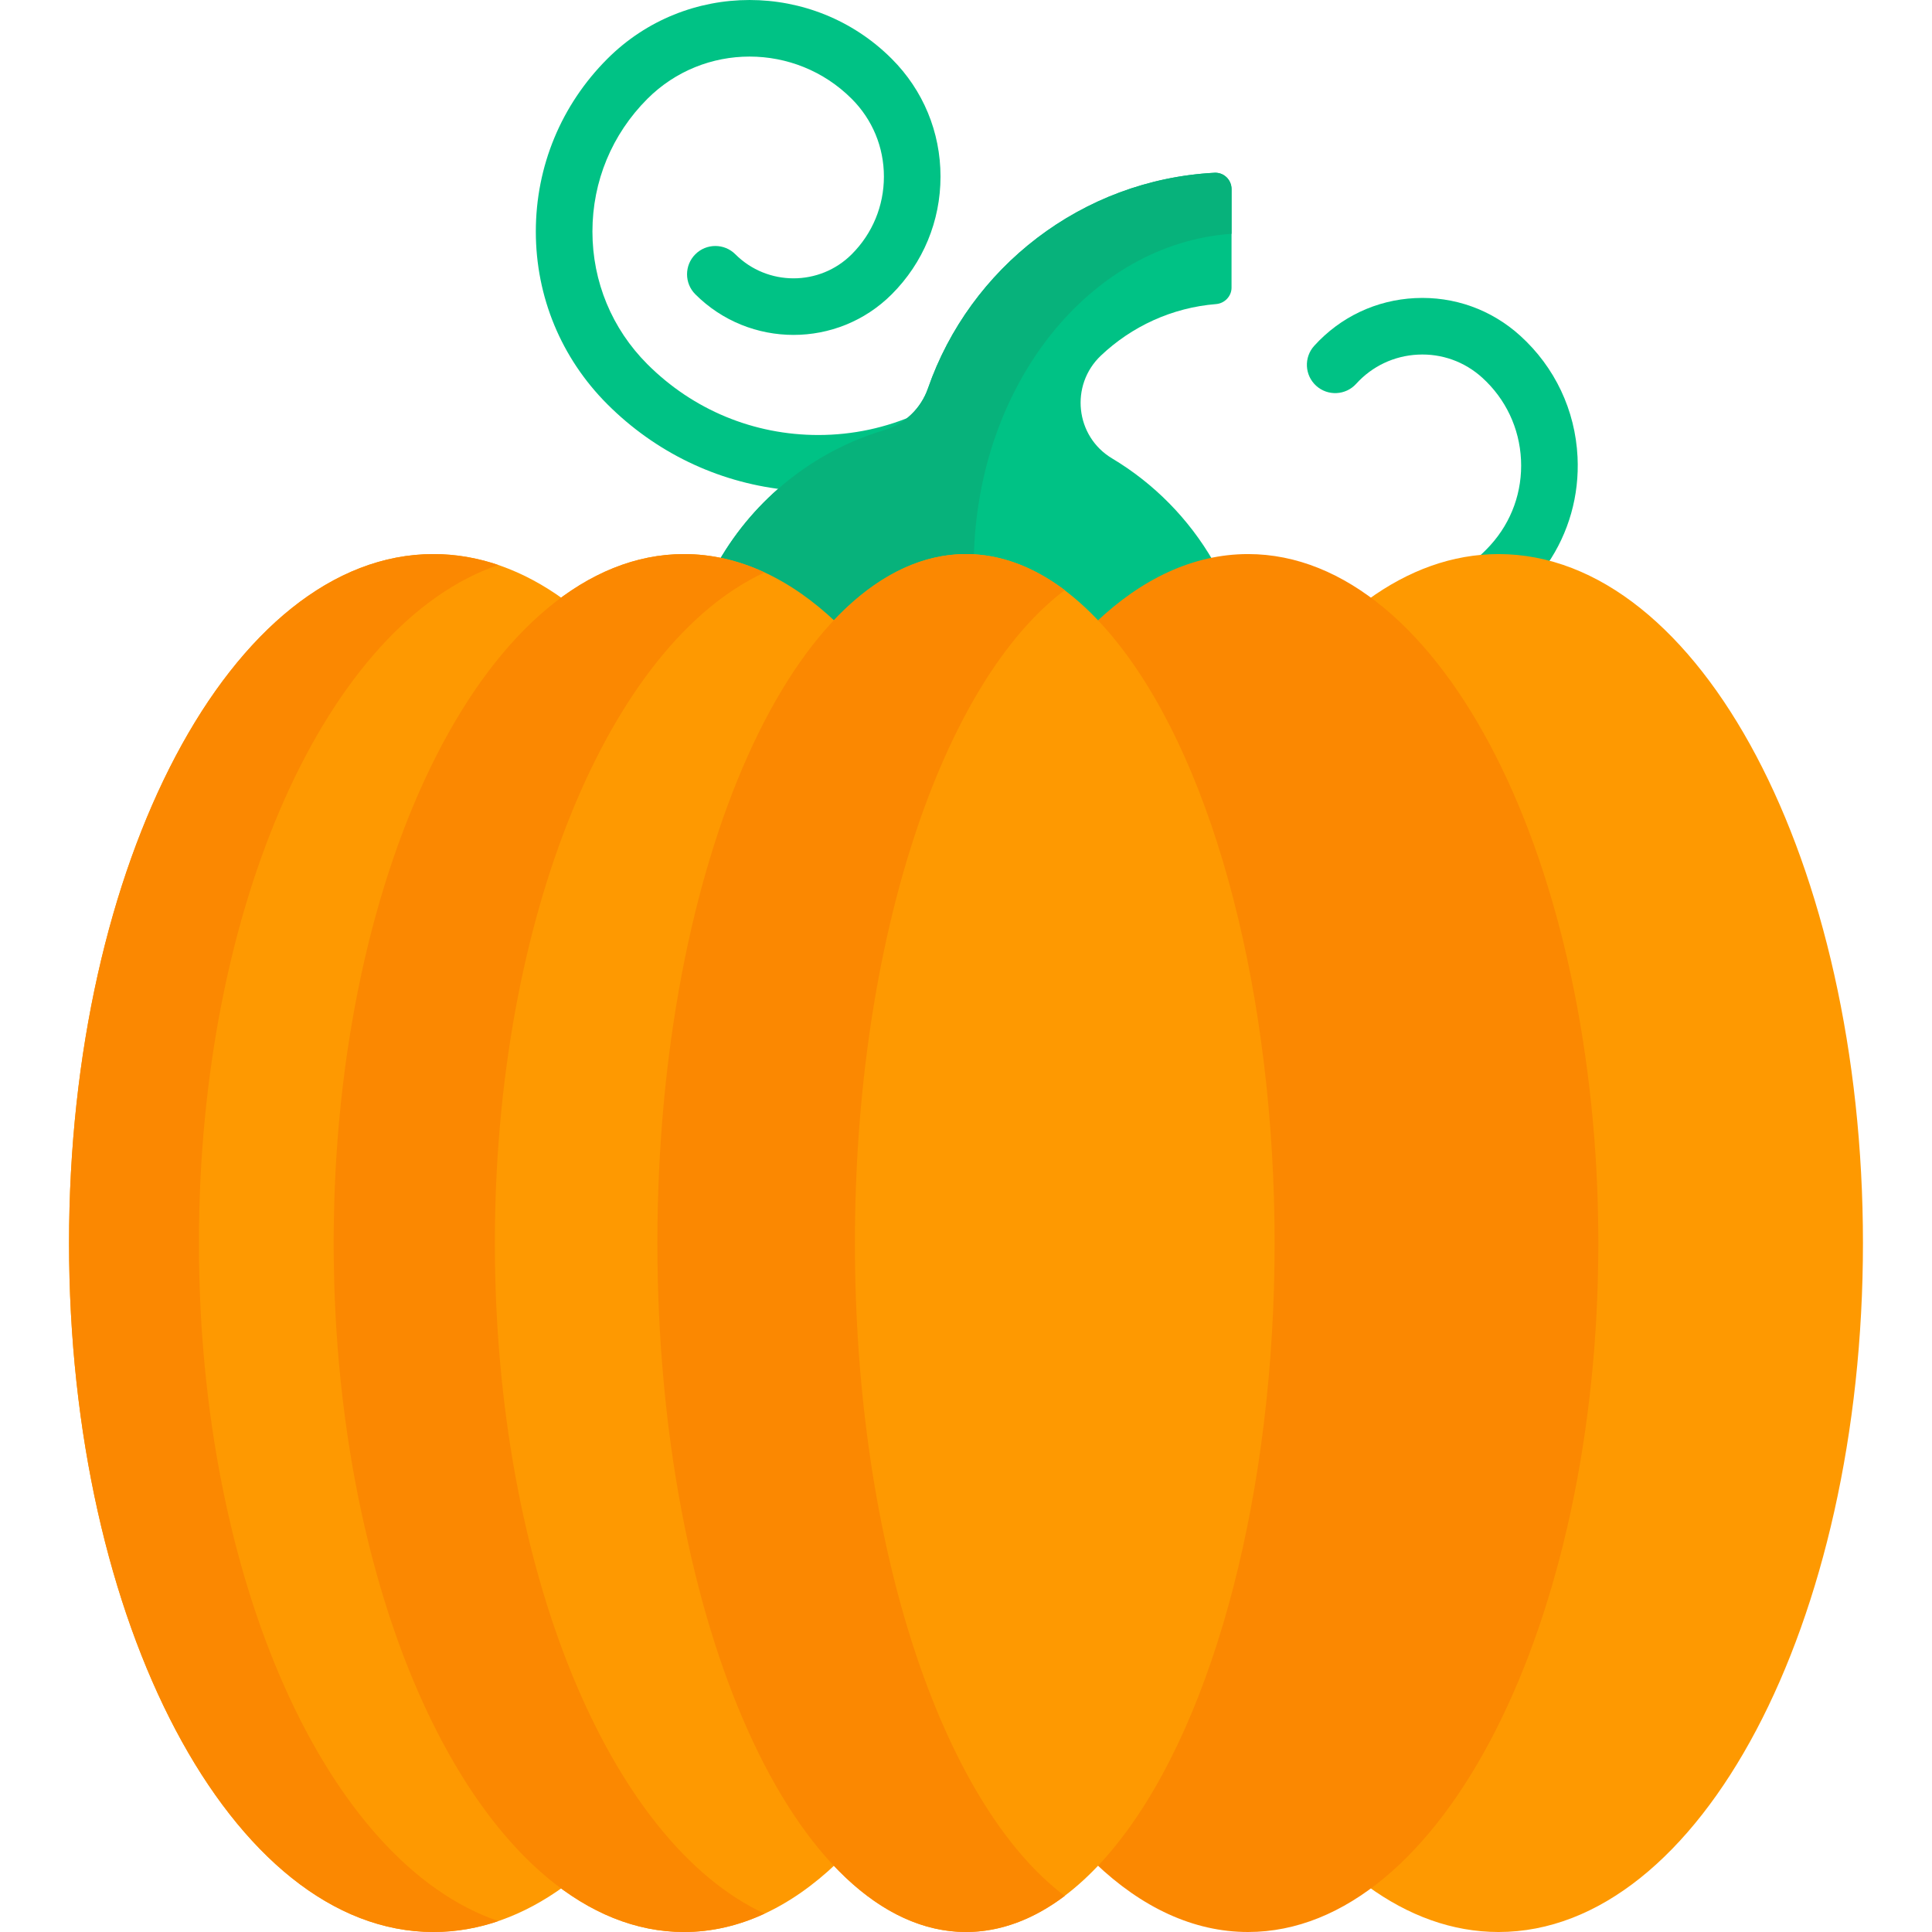
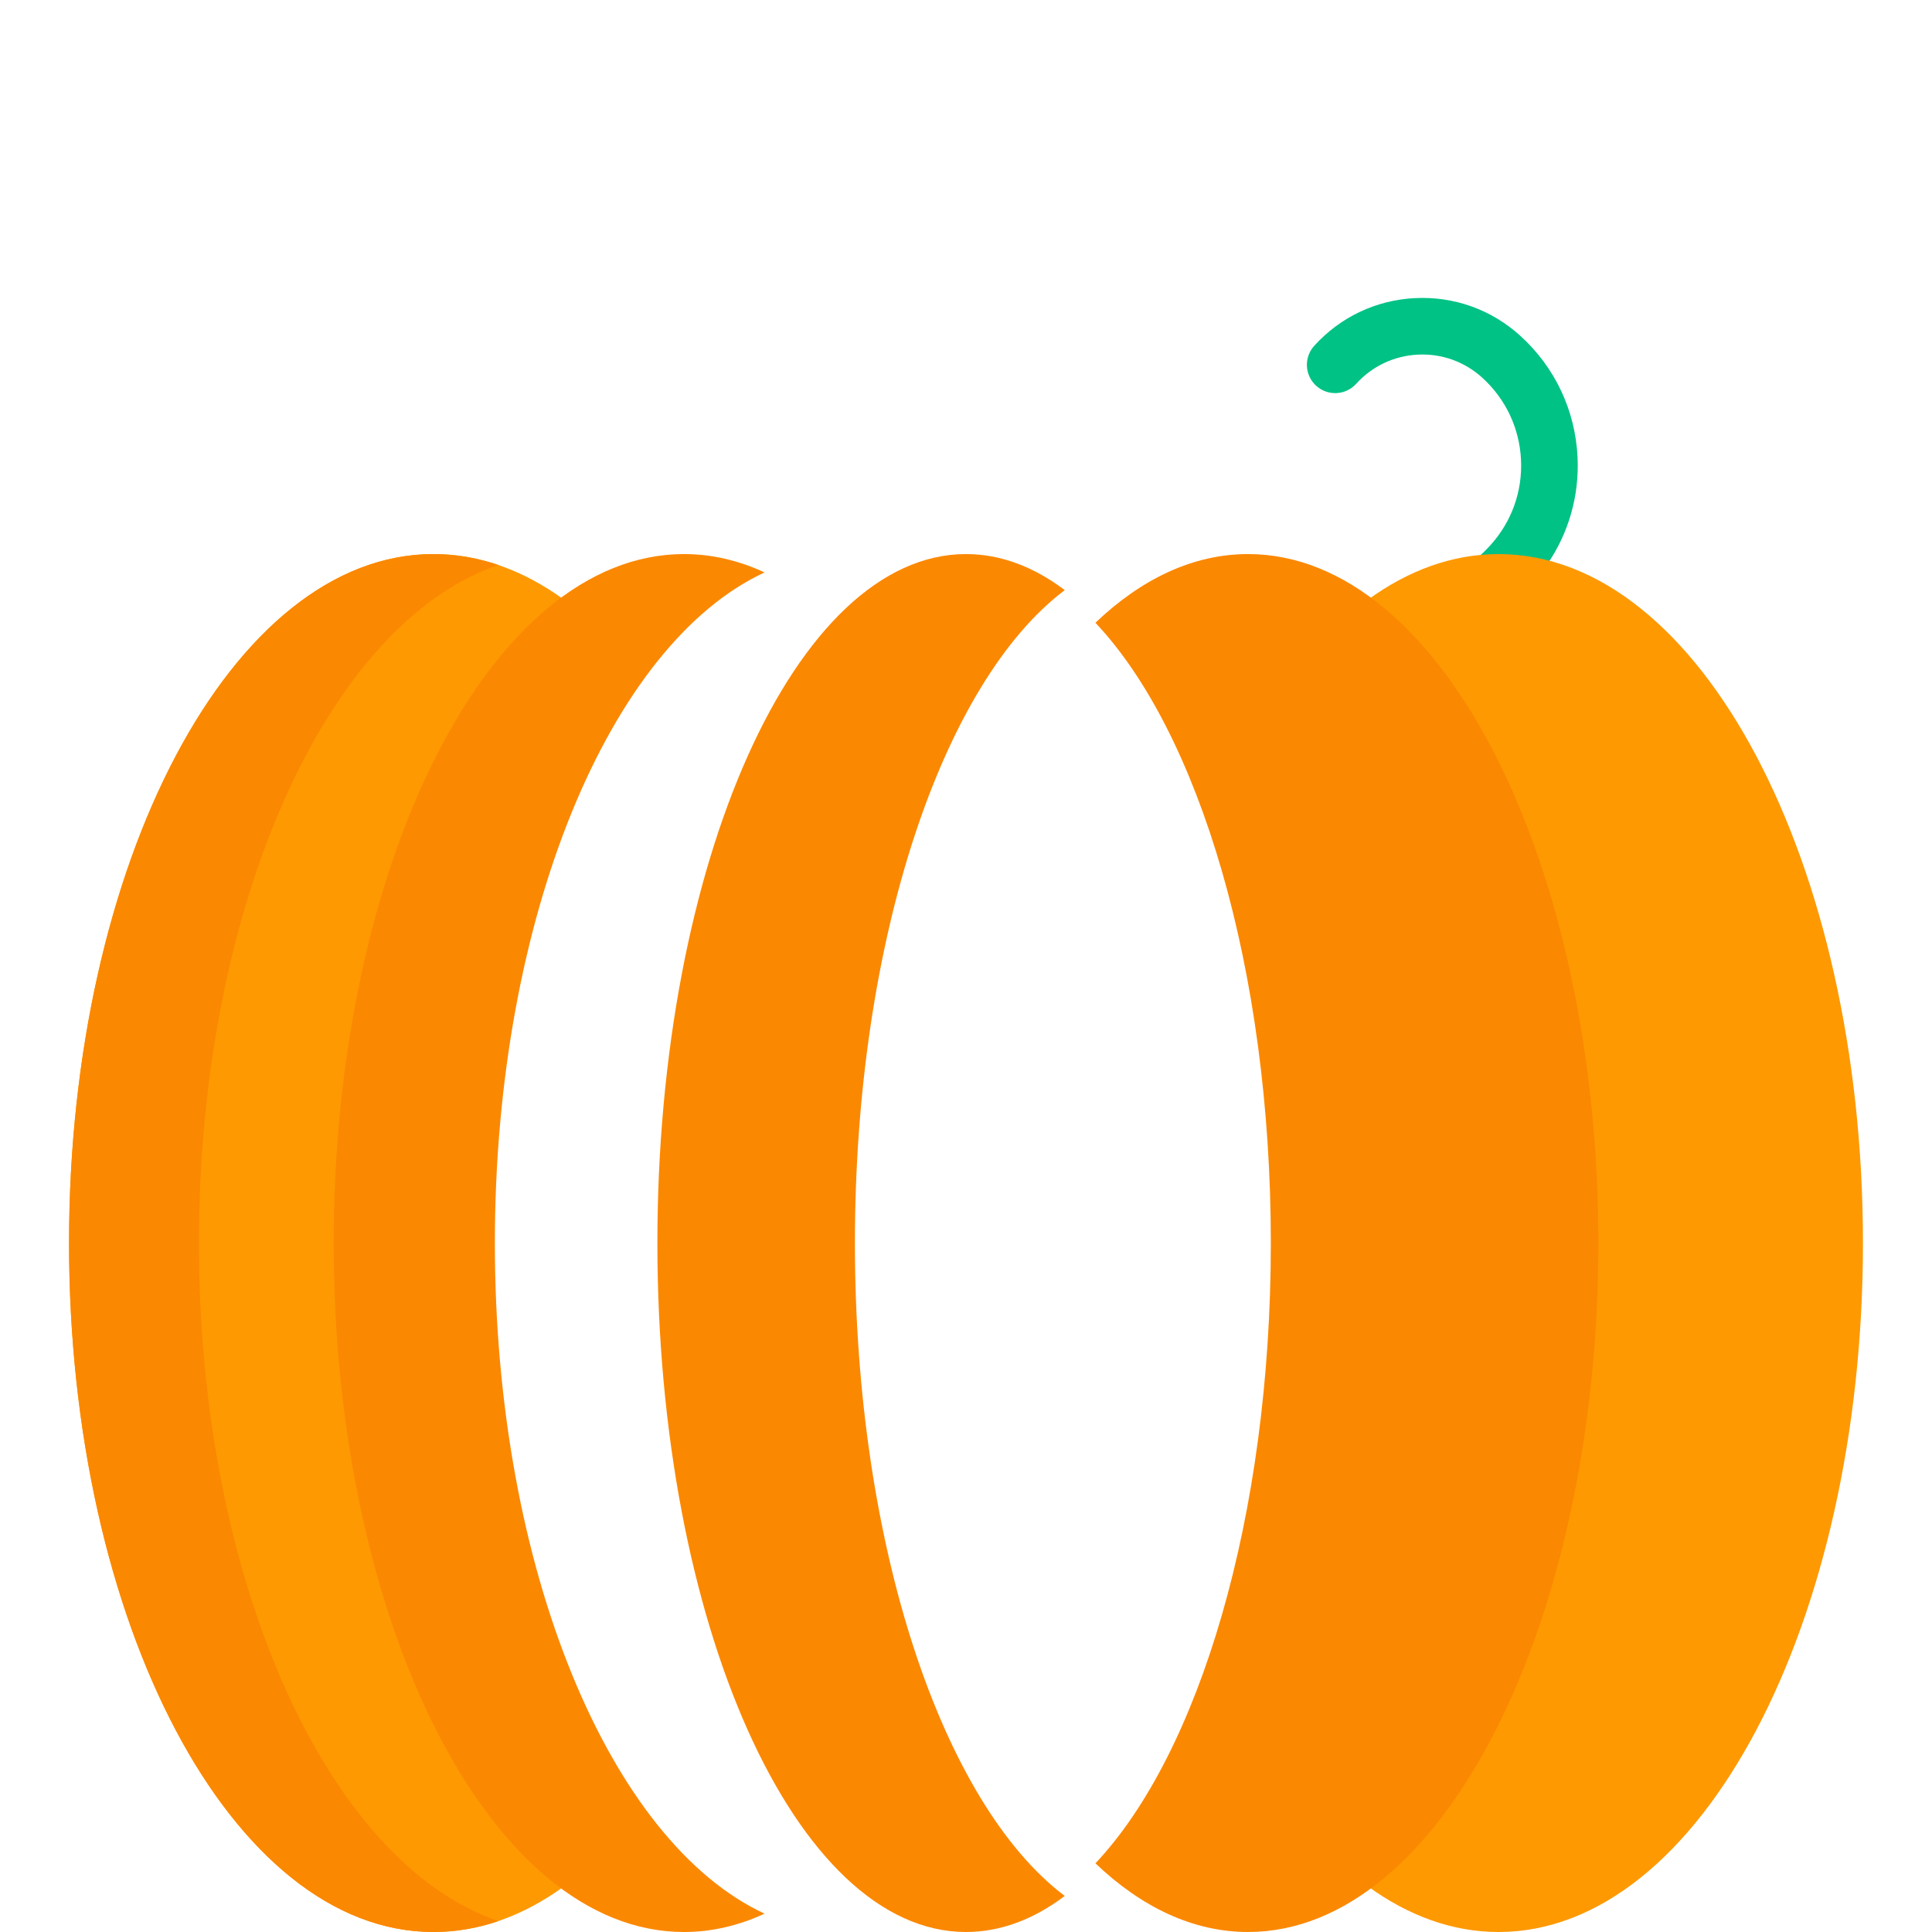
<svg xmlns="http://www.w3.org/2000/svg" id="Capa_1" enable-background="new 0 0 512 512" height="512" viewBox="0 0 512 512" width="512">
  <g>
-     <path d="m234.684 114.922c3.218-.958 6.074-2.778 8.302-5.199-8.117 3.631-16.975 5.558-26.134 5.558-17.106 0-33.188-6.662-45.284-18.757-9.395-9.394-14.568-21.883-14.568-35.167 0-13.285 5.173-25.774 14.567-35.167 14.928-14.927 39.218-14.929 54.146 0 5.502 5.502 8.532 12.817 8.532 20.598s-3.03 15.096-8.531 20.598c-8.503 8.502-22.336 8.5-30.837 0-2.928-2.93-7.677-2.929-10.606 0s-2.929 7.678.001 10.606c14.351 14.351 37.698 14.349 52.049 0 8.335-8.335 12.925-19.417 12.925-31.205 0-11.787-4.59-22.869-12.925-31.204-20.777-20.777-54.583-20.778-75.36 0-12.228 12.227-18.961 28.482-18.961 45.774 0 17.291 6.733 33.547 18.96 45.773 12.703 12.703 28.973 20.527 46.548 22.585 7.844-6.723 17.06-11.782 27.176-14.793z" fill="#00c285" />
    <g>
      <path d="m359.396 101.717c4.242-4.68 10.053-7.427 16.362-7.737 6.307-.316 12.36 1.856 17.04 6.099 6.221 5.639 9.873 13.363 10.284 21.75s-2.468 16.431-8.107 22.651c-1.212 1.337-2.504 2.574-3.855 3.726 1.99-.236 3.994-.37 6.015-.37 4.385 0 8.7.576 12.93 1.668 5.682-8.307 8.501-18.184 8-28.41-.608-12.388-6.003-23.798-15.192-32.128-7.648-6.934-17.532-10.472-27.85-9.968-10.311.505-19.807 4.996-26.74 12.645-2.782 3.069-2.55 7.812.52 10.594 3.067 2.781 7.811 2.549 10.593-.52z" fill="#00c285" />
    </g>
-     <path d="m221.021 165.755c10.59-11.481 22.456-17.92 34.979-17.92s24.39 6.439 34.979 17.92c9.412-8.977 19.712-14.867 30.561-17.011-6.463-11.22-15.721-20.626-26.828-27.262-9.762-5.833-11.219-19.413-2.968-27.237 8.108-7.688 18.761-12.714 30.551-13.663 2.239-.18 4.076-2.084 4.076-4.33v-26.123c0-2.495-2.042-4.474-4.533-4.343-35.206 1.856-64.809 25.199-75.912 57.126-1.855 5.333-6.116 9.441-11.528 11.052-18.71 5.57-34.373 18.195-43.929 34.783 10.846 2.145 21.143 8.034 30.552 17.008z" fill="#00c285" />
-     <path d="m221.021 165.755c10.59-11.481 22.456-17.92 34.979-17.92.694 0 1.385.02 2.075.059.938-46.021 30.79-83.306 68.297-85.934v-11.831c0-2.495-2.042-4.474-4.533-4.343-35.206 1.856-64.81 25.199-75.912 57.126-1.855 5.333-6.116 9.441-11.529 11.052-18.71 5.57-34.373 18.195-43.929 34.783 10.846 2.145 21.143 8.034 30.552 17.008z" fill="#07b27b" />
    <g>
      <path d="m89.422 329.417c0-78.108 25.072-144.852 60.138-170.43-10.769-7.842-22.465-12.152-34.695-12.152-53.332 0-96.566 81.745-96.566 182.582s43.234 182.583 96.566 182.583c12.23 0 23.927-4.31 34.695-12.152-35.066-25.578-60.138-92.322-60.138-170.431z" fill="#fe9901" />
    </g>
    <g>
      <path d="m52.717 329.418c0-89.732 34.236-164.342 79.357-179.689-5.584-1.899-11.335-2.893-17.209-2.893-53.332 0-96.566 81.745-96.566 182.582s43.234 182.582 96.566 182.582c5.874 0 11.624-.994 17.209-2.893-45.122-15.347-79.357-89.958-79.357-179.689z" fill="#fb8801" />
    </g>
    <g>
      <path d="m397.135 146.835c-12.23 0-23.927 4.31-34.695 12.152 35.066 25.578 60.138 92.322 60.138 170.43s-25.072 144.853-60.138 170.431c10.768 7.842 22.465 12.152 34.695 12.152 53.332 0 96.566-81.745 96.566-182.582s-43.234-182.583-96.566-182.583z" fill="#fe9901" />
    </g>
    <g>
-       <path d="m175.216 329.417c0-72.578 19.045-135.336 46.489-164.381-12.226-11.659-25.948-18.201-40.448-18.201-51.271 0-92.834 81.745-92.834 182.582s41.563 182.583 92.834 182.583c14.5 0 28.222-6.542 40.448-18.201-27.445-29.045-46.489-91.803-46.489-164.382z" fill="#fe9901" />
      <g>
        <path d="m131.144 329.418c0-86.379 30.5-158.74 71.473-177.717-6.859-3.177-14.009-4.865-21.361-4.865-51.271 0-92.834 81.745-92.834 182.582s41.563 182.582 92.834 182.582c7.352 0 14.502-1.688 21.361-4.865-40.973-18.978-71.473-91.339-71.473-177.717z" fill="#fb8801" />
      </g>
      <path d="m330.743 146.835c-14.5 0-28.222 6.542-40.448 18.201 27.444 29.045 46.489 91.803 46.489 164.381s-19.045 135.337-46.489 164.382c12.227 11.659 25.949 18.201 40.448 18.201 51.271 0 92.834-81.745 92.834-182.582s-41.563-182.583-92.834-182.583z" fill="#fb8801" />
    </g>
    <g>
-       <ellipse cx="256" cy="329.418" fill="#fe9901" rx="81.784" ry="182.582" />
-     </g>
+       </g>
    <g>
      <path d="m226.562 329.418c0-80.402 23.279-148.664 55.611-173.031-8.218-6.193-17.02-9.552-26.173-9.552-45.168 0-81.784 81.745-81.784 182.582s36.616 182.583 81.784 182.583c9.154 0 17.956-3.359 26.173-9.552-32.331-24.366-55.611-92.628-55.611-173.03z" fill="#fb8801" />
    </g>
  </g>
</svg>